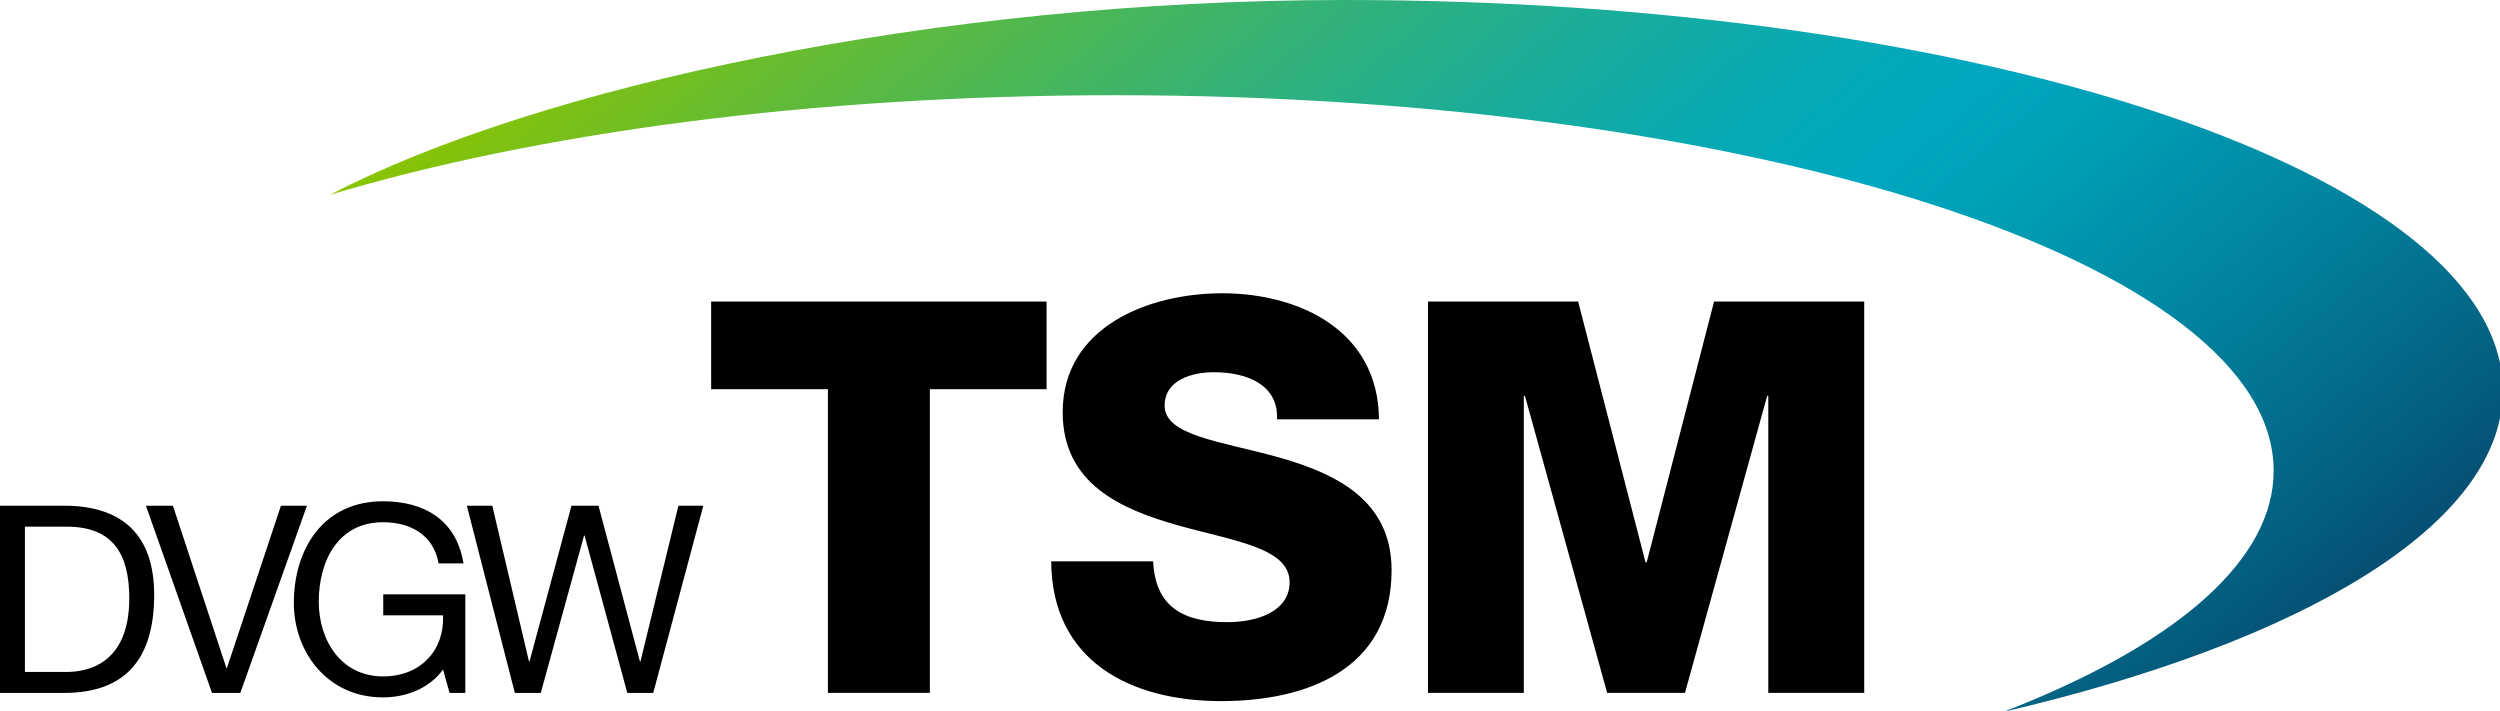
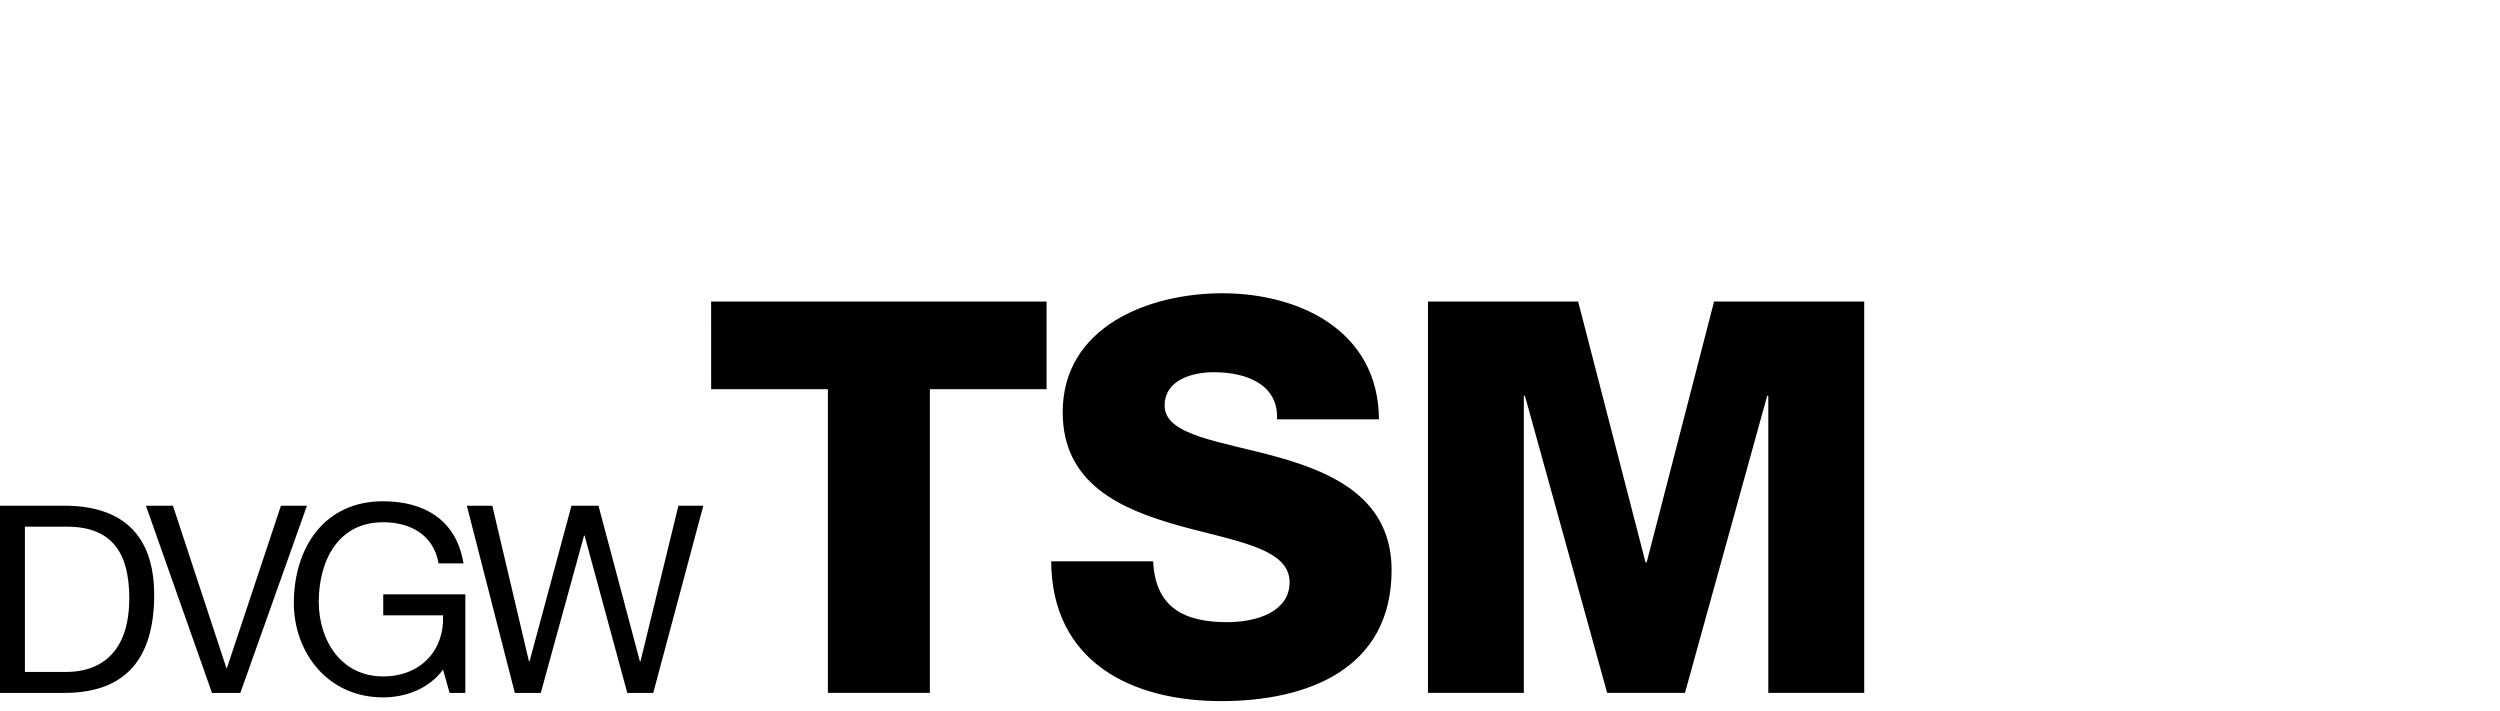
<svg xmlns="http://www.w3.org/2000/svg" xmlns:ns1="http://sodipodi.sourceforge.net/DTD/sodipodi-0.dtd" xmlns:ns2="http://www.inkscape.org/namespaces/inkscape" id="Wortbildmarke" width="260.143" height="74" viewBox="0 0 83.917 23.871" version="1.1" ns1:docname="dvgw-tsm-logo.svg" ns2:version="1.3.2 (091e20e, 2023-11-25, custom)">
  <ns1:namedview id="namedview11" pagecolor="#ffffff" bordercolor="#666666" borderopacity="1.0" ns2:showpageshadow="2" ns2:pageopacity="0.0" ns2:pagecheckerboard="0" ns2:deskcolor="#d1d1d1" ns2:document-units="px" ns2:zoom="6.6369604" ns2:cx="74.205656" ns2:cy="54.769047" ns2:window-width="1920" ns2:window-height="1017" ns2:window-x="1912" ns2:window-y="-8" ns2:window-maximized="1" ns2:current-layer="Wortbildmarke" />
  <defs id="defs10">
    <linearGradient id="Farbverlauf_DVGW" x1="45.989" y1="5.96" x2="80.617" y2="47.228" gradientUnits="userSpaceOnUse" gradientTransform="translate(-14.687,-16.398)">
      <stop offset="0" stop-color="#8bc400" id="stop1" />
      <stop offset=".153" stop-color="#5dba3e" id="stop2" />
      <stop offset=".304" stop-color="#35b275" id="stop3" />
      <stop offset=".434" stop-color="#18ac9d" id="stop4" />
      <stop offset=".537" stop-color="#06a9b6" id="stop5" />
      <stop offset=".6" stop-color="#00a8bf" id="stop6" />
      <stop offset=".674" stop-color="#009fb7" id="stop7" />
      <stop offset=".794" stop-color="#0186a2" id="stop8" />
      <stop offset=".944" stop-color="#045f80" id="stop9" />
      <stop offset="1" stop-color="#054f73" id="stop10" />
    </linearGradient>
  </defs>
  <path d="M 2.156,16.975 H 2.8977807e-7 v 6.284 H 2.156 c 2.095,0 3.019,-1.188 3.019,-3.292 0,-2.024 -1.083,-2.992 -3.019,-2.992 z m 0.07,5.58 H 0.836 V 17.679 H 2.244 c 1.54,0 2.095,0.907 2.095,2.403 0,2.315 -1.54,2.473 -2.112,2.473 z m 8.077,-5.58 -2.236,6.284 h -0.951 l -2.218,-6.284 h 0.906 l 1.795,5.448 h 0.018 l 1.813,-5.448 z m 2.561,2.975 h 2.755 v 3.309 h -0.528 l -0.22,-0.783 c -0.484,0.66 -1.276,0.933 -2.015,0.933 -1.875,0 -2.993,-1.531 -2.993,-3.168 0,-1.831 1.003,-3.415 2.993,-3.415 1.373,0 2.464,0.616 2.702,2.086 h -0.836 c -0.167,-0.951 -0.933,-1.382 -1.866,-1.382 -1.523,0 -2.156,1.32 -2.156,2.667 0,1.311 0.757,2.508 2.156,2.508 1.294,0 2.068,-0.907 2.015,-2.051 h -2.007 z m 9.908,-2.975 h 0.836 l -1.681,6.284 h -0.871 l -1.434,-5.281 h -0.018 l -1.452,5.281 h -0.871 l -1.611,-6.284 h 0.854 l 1.232,5.228 h 0.018 l 1.408,-5.228 h 0.907 l 1.391,5.228 h 0.018 z m 1.098,-6.854 h 11.26 v 2.944 H 31.212 V 23.258 H 27.79 V 13.065 h -3.919 z m 22.841,9.016 c 0,3.33 -2.833,4.397 -5.722,4.397 -3.018,0 -5.685,-1.325 -5.704,-4.692 h 3.422 c 0.074,1.546 1.03,2.042 2.484,2.042 1.03,0 2.097,-0.368 2.097,-1.343 0,-1.159 -1.877,-1.38 -3.772,-1.914 -1.877,-0.534 -3.845,-1.38 -3.845,-3.79 0,-2.87 2.889,-3.993 5.354,-3.993 2.613,0 5.244,1.27 5.262,4.232 h -3.422 c 0.055,-1.196 -1.067,-1.582 -2.116,-1.582 -0.736,0 -1.656,0.258 -1.656,1.122 0,1.012 1.895,1.196 3.809,1.73 1.895,0.533 3.809,1.417 3.809,3.79 z m 15.865,-9.016 v 13.137 h -3.22 v -9.972 h -0.037 l -2.76,9.972 h -2.612 l -2.76,-9.972 h -0.037 v 9.972 H 47.932 V 10.121 h 5.041 l 2.263,8.758 h 0.037 l 2.263,-8.758 z" stroke-width="0" id="path10" />
-   <path d="m 11.809,6.251 c -0.015,0.006 -0.03,0.011 -0.045,0.017 0.015,-0.006 0.03,-0.011 0.045,-0.017 m 0.659,-0.246 c -5.98e-4,2.02e-4 -0.001,6.01e-4 -0.002,6.01e-4 5.98e-4,-2.01e-4 0.001,-3.99e-4 0.002,-6.01e-4 m -1.382,0.529 c 0.008,-0.003 0.016,-0.006 0.023,-0.009 -0.015,0.006 -0.031,0.012 -0.046,0.018 6.931,-2.077 16.197,-3.347 26.38,-3.347 21.471,0 38.876,5.644 38.876,12.607 0,2.947 -3.123,5.657 -8.348,7.803 -0.238,0.098 -0.478,0.196 -0.725,0.291 C 77.376,21.531 84.012,17.583 84.012,13.113 84.012,5.871 66.607,-1.2308667e-6 45.136,-1.2308667e-6 31.426,-1.2308667e-6 18.009,2.919 11.086,6.535" fill="url(#Farbverlauf_DVGW)" stroke-width="0" id="path11" style="fill:url(#Farbverlauf_DVGW)" />
</svg>